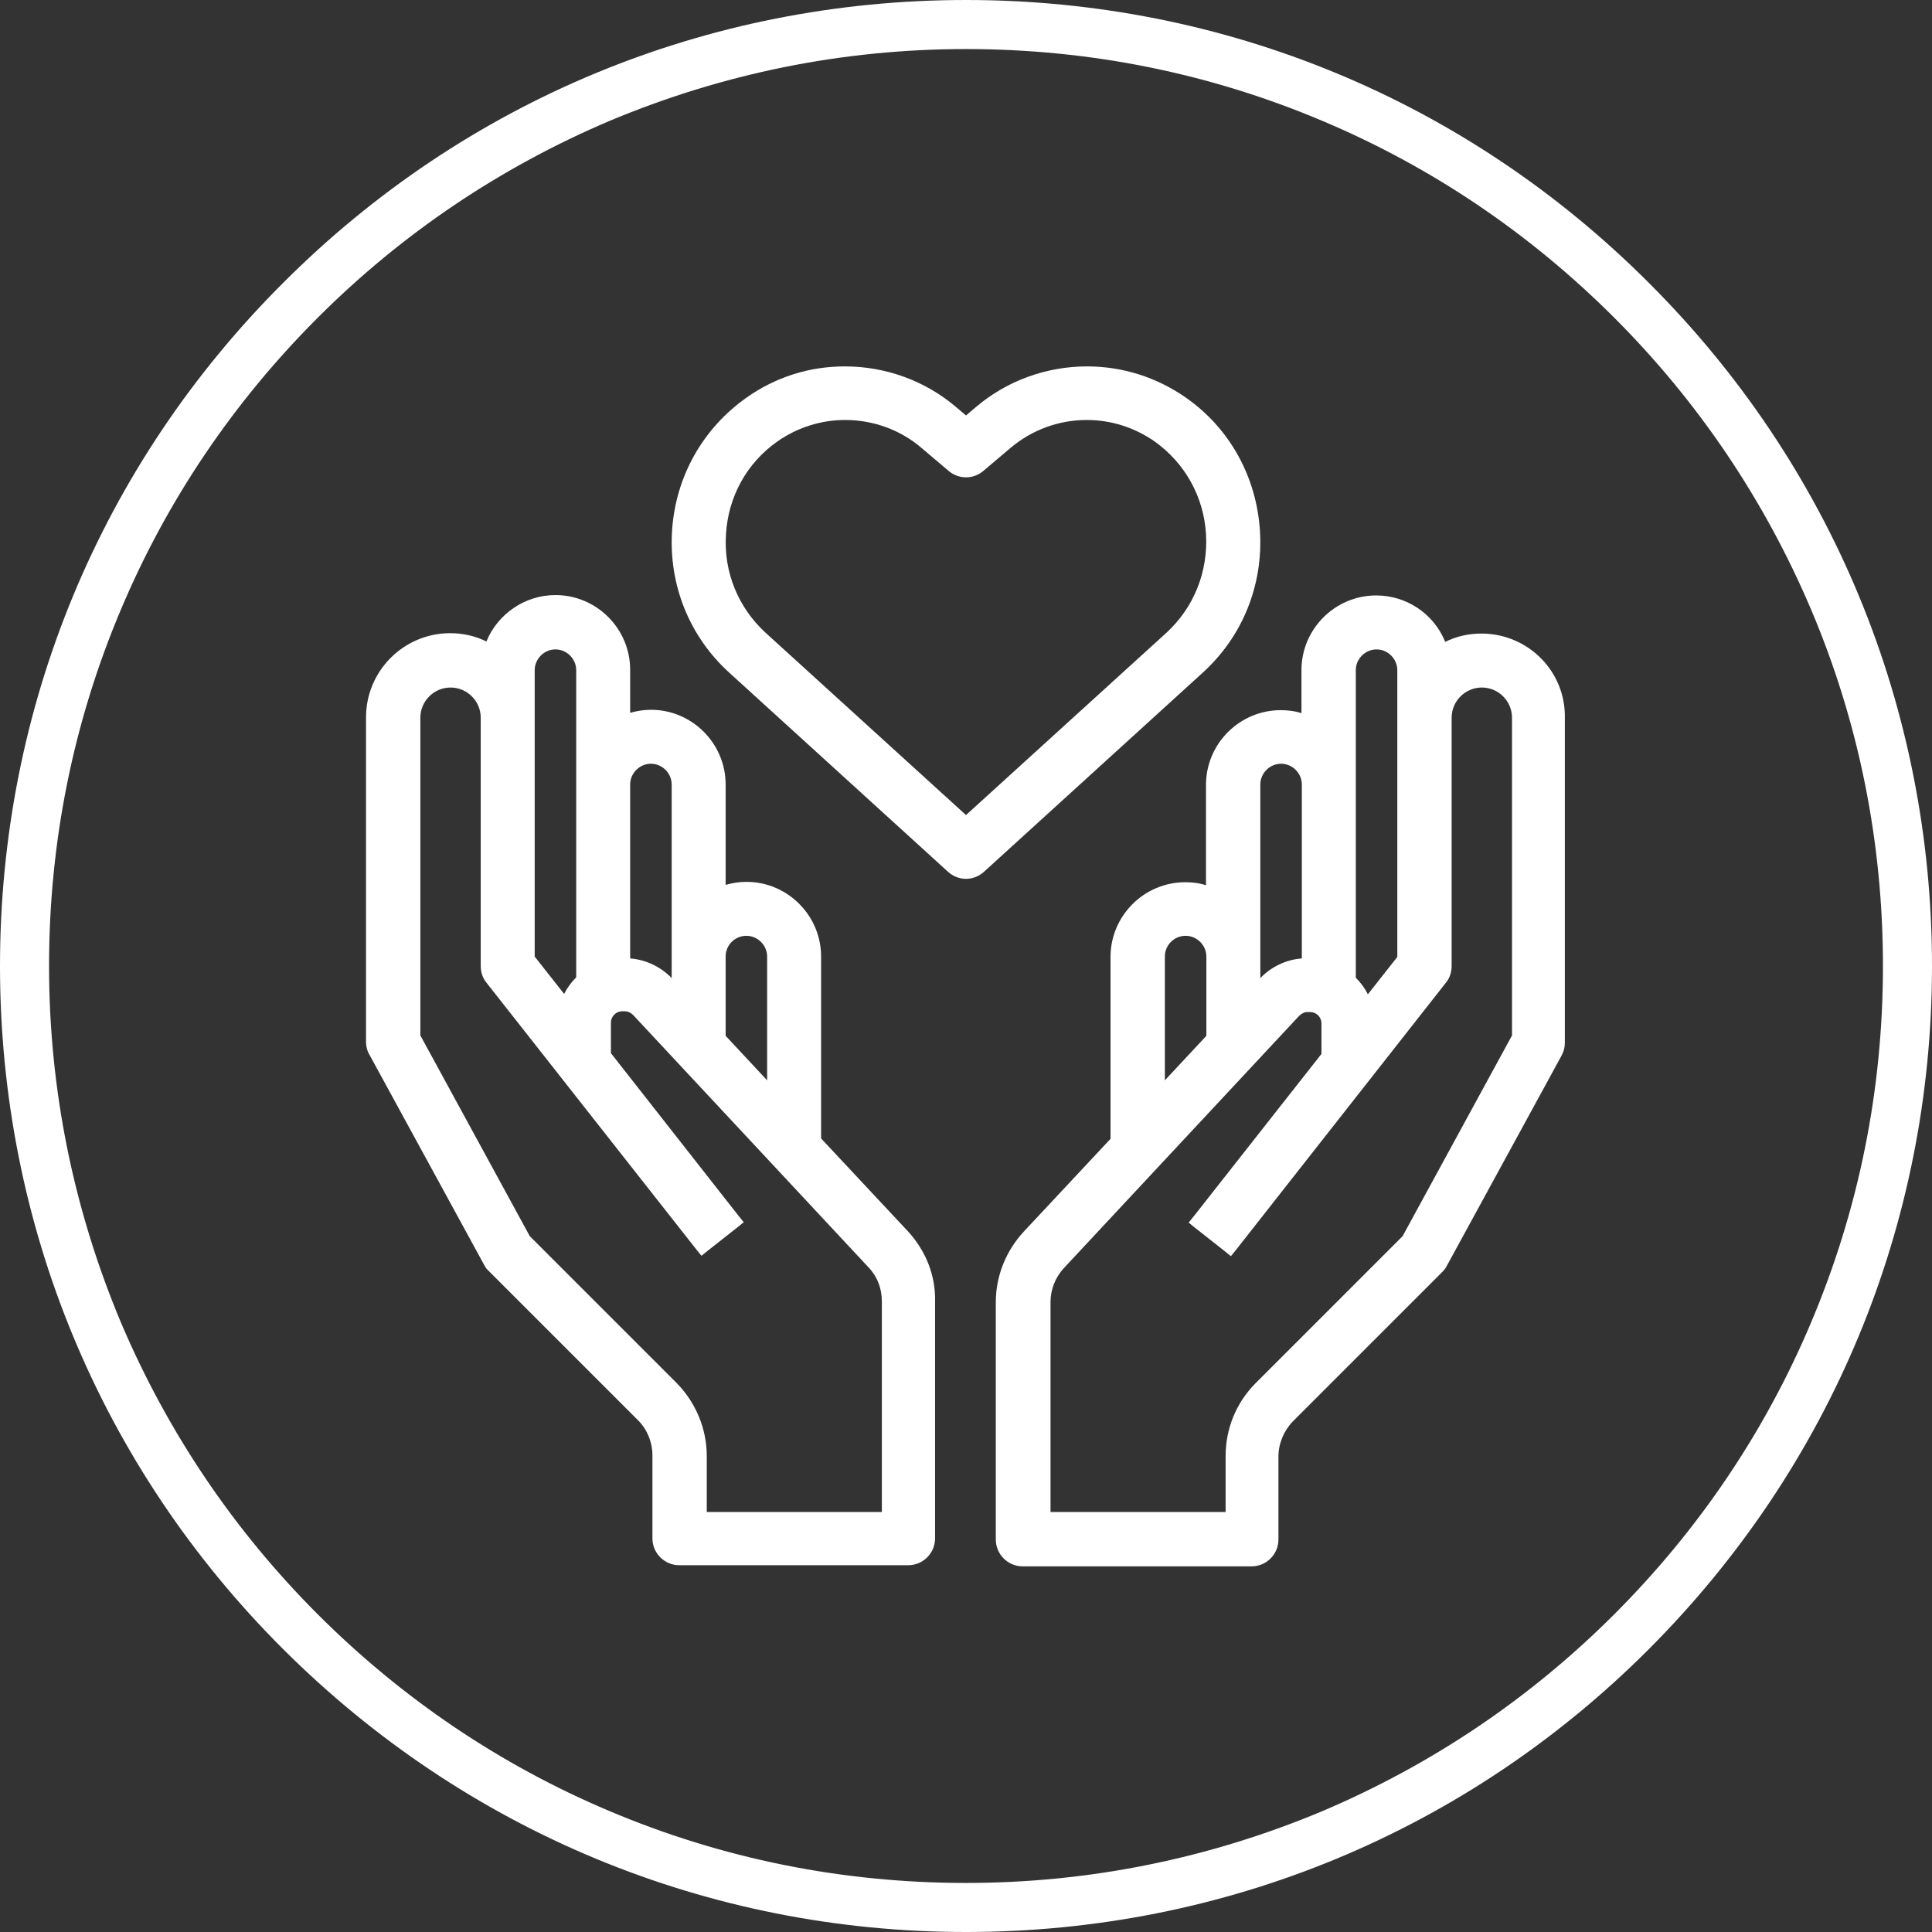
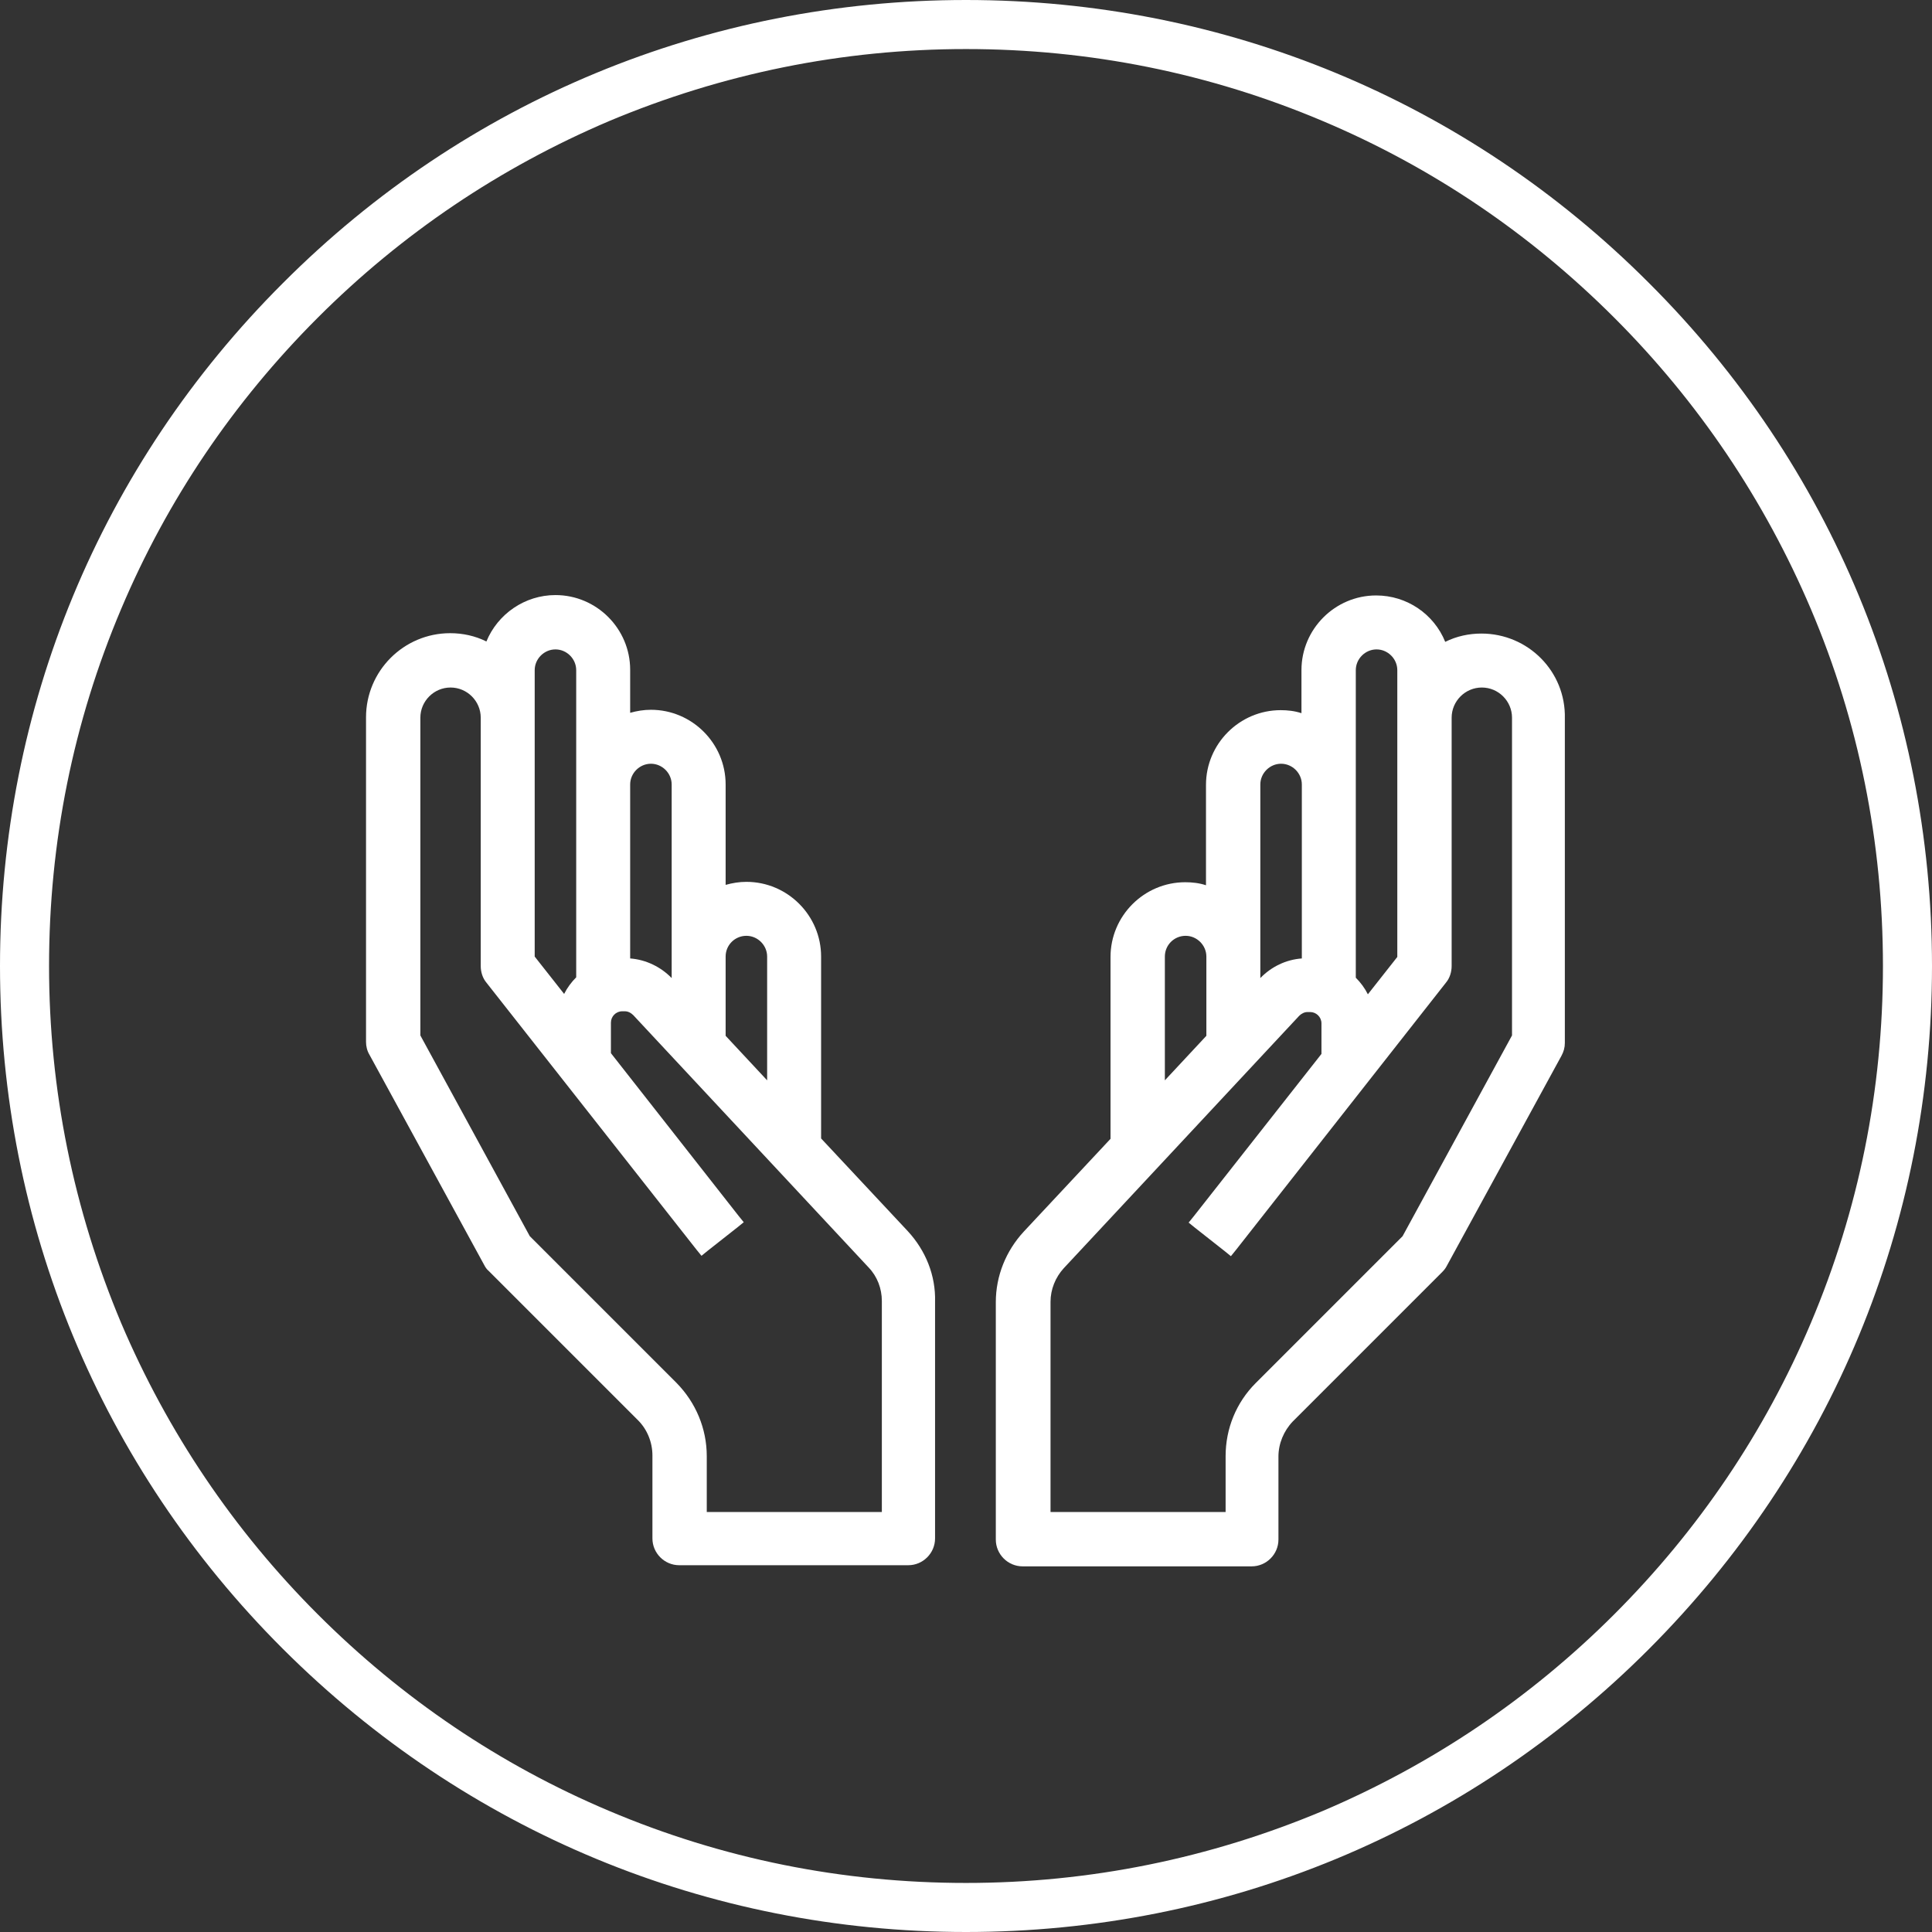
<svg xmlns="http://www.w3.org/2000/svg" version="1.1" id="Layer_3" x="0px" y="0px" viewBox="0 0 512 512" style="enable-background:new 0 0 512 512;" xml:space="preserve">
  <rect x="0" y="0" width="512" height="512" fill="#333333" stroke="none" />
  <style type="text/css">
	.st0{fill:#FFFFFF;}
</style>
  <g>
    <g>
      <path class="st0" d="M240.6,326.3l-23-24.6v-48.2c0-10.9-8.9-19.8-19.8-19.8c-1.9,0-3.7,0.3-5.5,0.8v-26.6    c0-10.9-8.9-19.8-19.8-19.8c-1.9,0-3.7,0.3-5.5,0.8v-11.4c0-10.9-8.9-19.8-19.8-19.8c-8.1,0-15.3,5-18.3,12.3    c-3-1.5-6.3-2.2-9.6-2.2c-12.3,0-22.3,10-22.3,22.3v86c0,1.2,0.3,2.4,0.9,3.4l30.4,55.7c0.3,0.6,0.7,1.2,1.2,1.6l39.6,39.6    c2.4,2.4,3.8,5.8,3.8,9.3v22c0,3.9,3.2,7.1,7.1,7.1h60.7c3.9,0,7.1-3.2,7.1-7.1V345C248,338,245.3,331.4,240.6,326.3z M197.8,248    c3,0,5.5,2.5,5.5,5.5v32.8l-11-11.8v-21C192.3,250.4,194.8,248,197.8,248z M167,207.9c0-3,2.5-5.5,5.5-5.5s5.5,2.5,5.5,5.5v51.3    c-2.9-3-6.9-4.9-11-5.2V207.9z M141.7,177.6c0-3,2.5-5.5,5.5-5.5s5.5,2.5,5.5,5.5V259c-1.3,1.3-2.4,2.8-3.2,4.4l-7.8-9.9V177.6z     M233.7,400.7h-46.4v-14.8c0-7.3-2.9-14.2-8-19.4l-38.9-38.9l-29-53.2v-84.2c0-4.4,3.6-8,8-8s8,3.6,8,8V256c0,1.6,0.5,3.2,1.5,4.4    l55.7,70.8l1.3,1.6l1.6-1.3l8-6.3l1.6-1.3l-1.3-1.6l-33.9-43.2V271c0-1.6,1.3-3,3-3h0.7c0.8,0,1.6,0.4,2.2,1l62.4,66.9    c2.3,2.4,3.5,5.6,3.5,8.9L233.7,400.7L233.7,400.7z" />
    </g>
    <g>
      <path class="st0" d="M392.6,167.9c-3.3,0-6.6,0.7-9.6,2.2c-3-7.4-10.2-12.3-18.3-12.3c-10.9,0-19.8,8.9-19.8,19.8V189    c-1.8-0.6-3.7-0.8-5.5-0.8c-10.9,0-19.8,8.9-19.8,19.8v26.6c-1.8-0.6-3.7-0.8-5.5-0.8c-10.9,0-19.8,8.9-19.8,19.8v48.2l-23,24.6    c-4.7,5.1-7.4,11.7-7.4,18.7V408c0,3.9,3.2,7.1,7.1,7.1h60.7c3.9,0,7.1-3.2,7.1-7.1v-22c0-3.4,1.4-6.8,3.8-9.3l39.6-39.6    c0.5-0.5,0.9-1,1.2-1.6l30.4-55.7c0.6-1.1,0.9-2.2,0.9-3.4v-86C415,177.9,404.9,167.9,392.6,167.9z M359.3,177.6    c0-3,2.5-5.5,5.5-5.5s5.5,2.5,5.5,5.5v76l-7.8,9.9c-0.8-1.6-1.9-3.1-3.2-4.4V177.6z M334,207.9c0-3,2.5-5.5,5.5-5.5    s5.5,2.5,5.5,5.5V254c-4.2,0.3-8.1,2.2-11,5.2V207.9z M314.2,248c3,0,5.5,2.5,5.5,5.5v21l-11,11.8v-32.8    C308.7,250.4,311.2,248,314.2,248z M400.7,274.4l-29,53.2l-38.9,38.9c-5.2,5.2-8,12.1-8,19.4v14.8h-46.4V345    c0-3.3,1.3-6.5,3.5-8.9l62.4-66.9c0.6-0.6,1.4-1,2.2-1h0.7c1.6,0,3,1.3,3,3v8.1l-33.9,43.1L315,324l1.6,1.3l8,6.3l1.6,1.3l1.3-1.6    l55.7-70.9c1-1.2,1.5-2.8,1.5-4.4v-65.8c0-4.4,3.6-8,8-8s8,3.6,8,8L400.7,274.4L400.7,274.4z" />
    </g>
    <g>
-       <path class="st0" d="M333.9,140.7c-0.9-14.3-8-27.2-19.6-35.3c-7.7-5.4-16.8-8.3-26.2-8.3c-10.8,0-21.3,3.8-29.5,10.8l-2.6,2.2    l-2.6-2.2c-8.2-7-18.7-10.8-29.5-10.8c-4.7,0-9.3,0.7-13.7,2.1s-8.6,3.5-12.4,6.2c-11.6,8.2-18.8,21-19.7,35.3s4.6,28,15.2,37.6    l57.9,52.7c1.3,1.2,3,1.9,4.8,1.9s3.5-0.7,4.8-1.9l57.9-52.7C329.3,168.7,334.8,155,333.9,140.7z M206,117    c5.3-3.7,11.5-5.7,18-5.7c7.4,0,14.6,2.6,20.2,7.4l7.2,6.1c1.3,1.1,2.9,1.7,4.6,1.7s3.3-0.6,4.6-1.7l7.2-6.1    c5.7-4.8,12.8-7.4,20.2-7.4c6.5,0,12.7,2,18,5.7c8,5.7,13,14.6,13.6,24.5c0.6,10-3.2,19.5-10.5,26.2L256,216l-53.1-48.3    c-7.3-6.7-11.2-16.2-10.5-26.2C193,131.6,197.9,122.7,206,117z" />
-     </g>
+       </g>
  </g>
  <g>
    <path class="st0" d="M437,75C388.7,26.6,324.4,0,256,0S123.3,26.6,75,75C26.6,123.3,0,187.6,0,256s26.6,132.7,75,181   s112.6,75,181,75s132.7-26.6,181-75s75-112.6,75-181S485.4,123.3,437,75z M350.6,479.9c-30,12.6-61.8,19.1-94.6,19.1   s-64.6-6.4-94.6-19.1c-28.9-12.2-54.9-29.8-77.2-52.1c-22.3-22.3-39.8-48.3-52.1-77.2C19.5,320.6,13,288.8,13,256   s6.4-64.6,19.1-94.6c12.2-28.9,29.8-54.9,52.1-77.2s48.3-39.8,77.2-52.1C191.4,19.5,223.2,13,256,13s64.6,6.4,94.6,19.1   c28.9,12.2,54.9,29.8,77.2,52.1s39.8,48.3,52.1,77.2c12.7,29.9,19.1,61.8,19.1,94.6s-6.4,64.6-19.1,94.6   c-12.2,28.9-29.8,54.9-52.1,77.2C405.5,450.1,379.5,467.6,350.6,479.9z" />
  </g>
</svg>